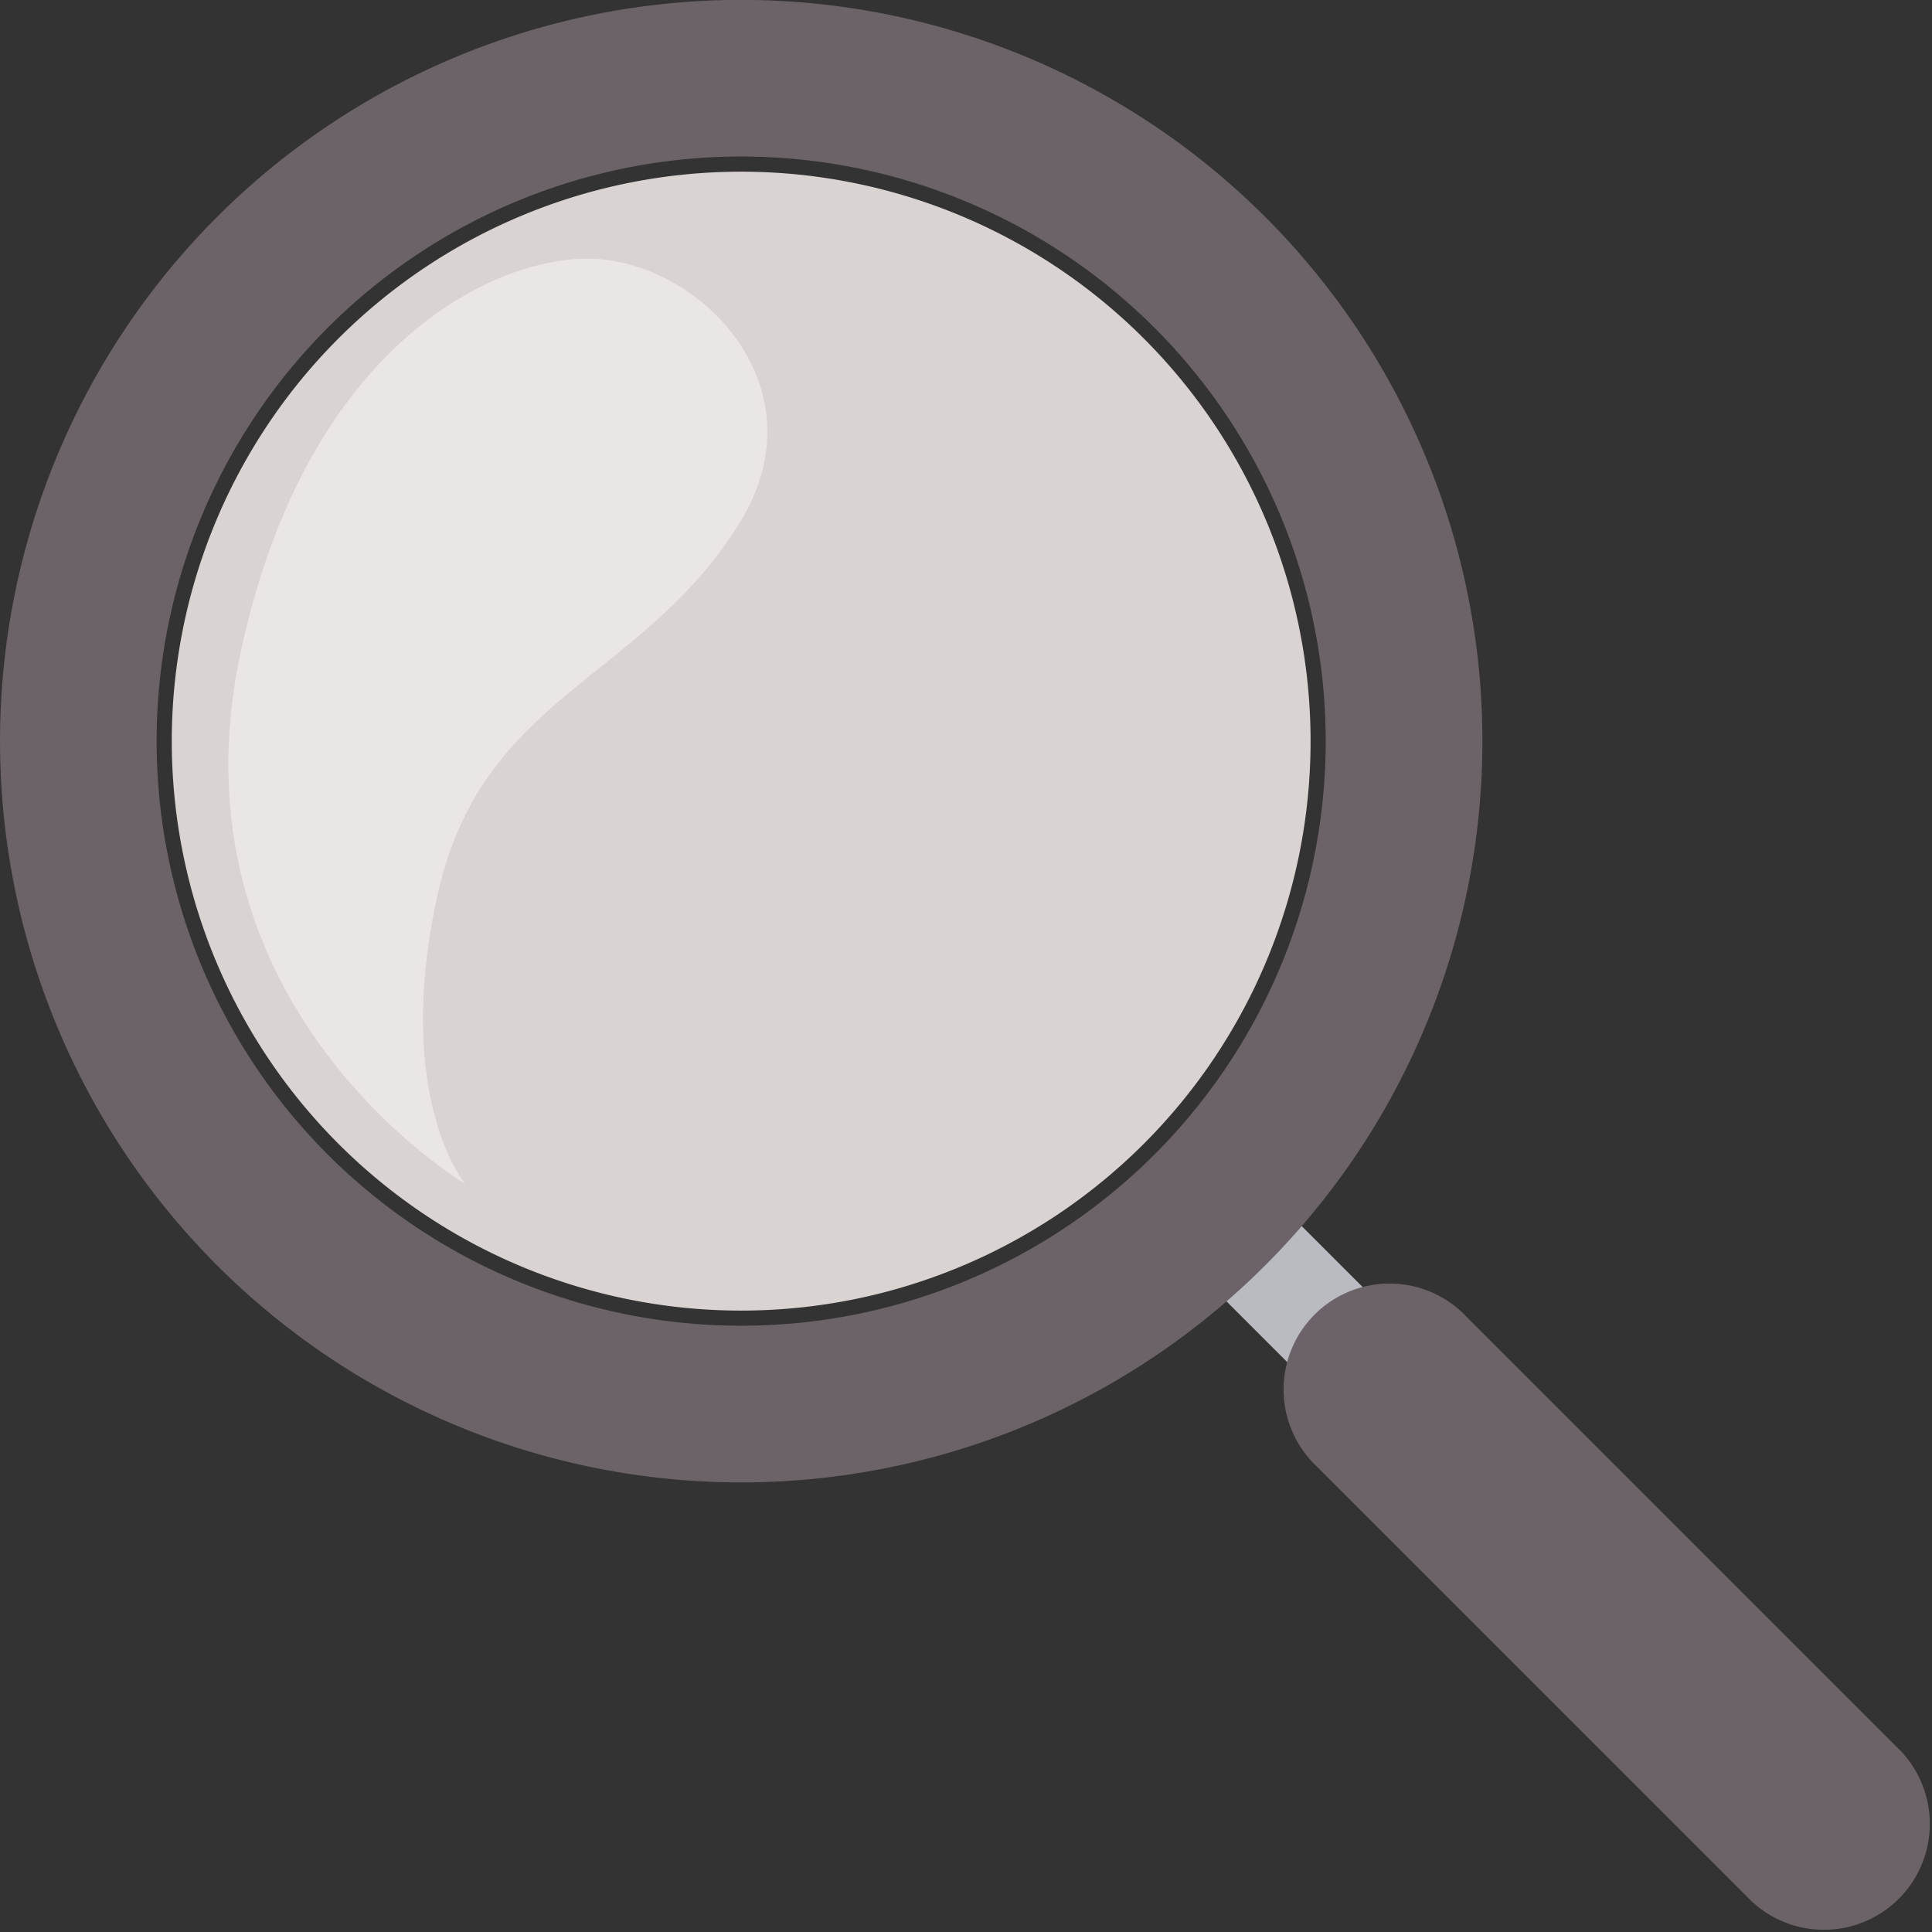
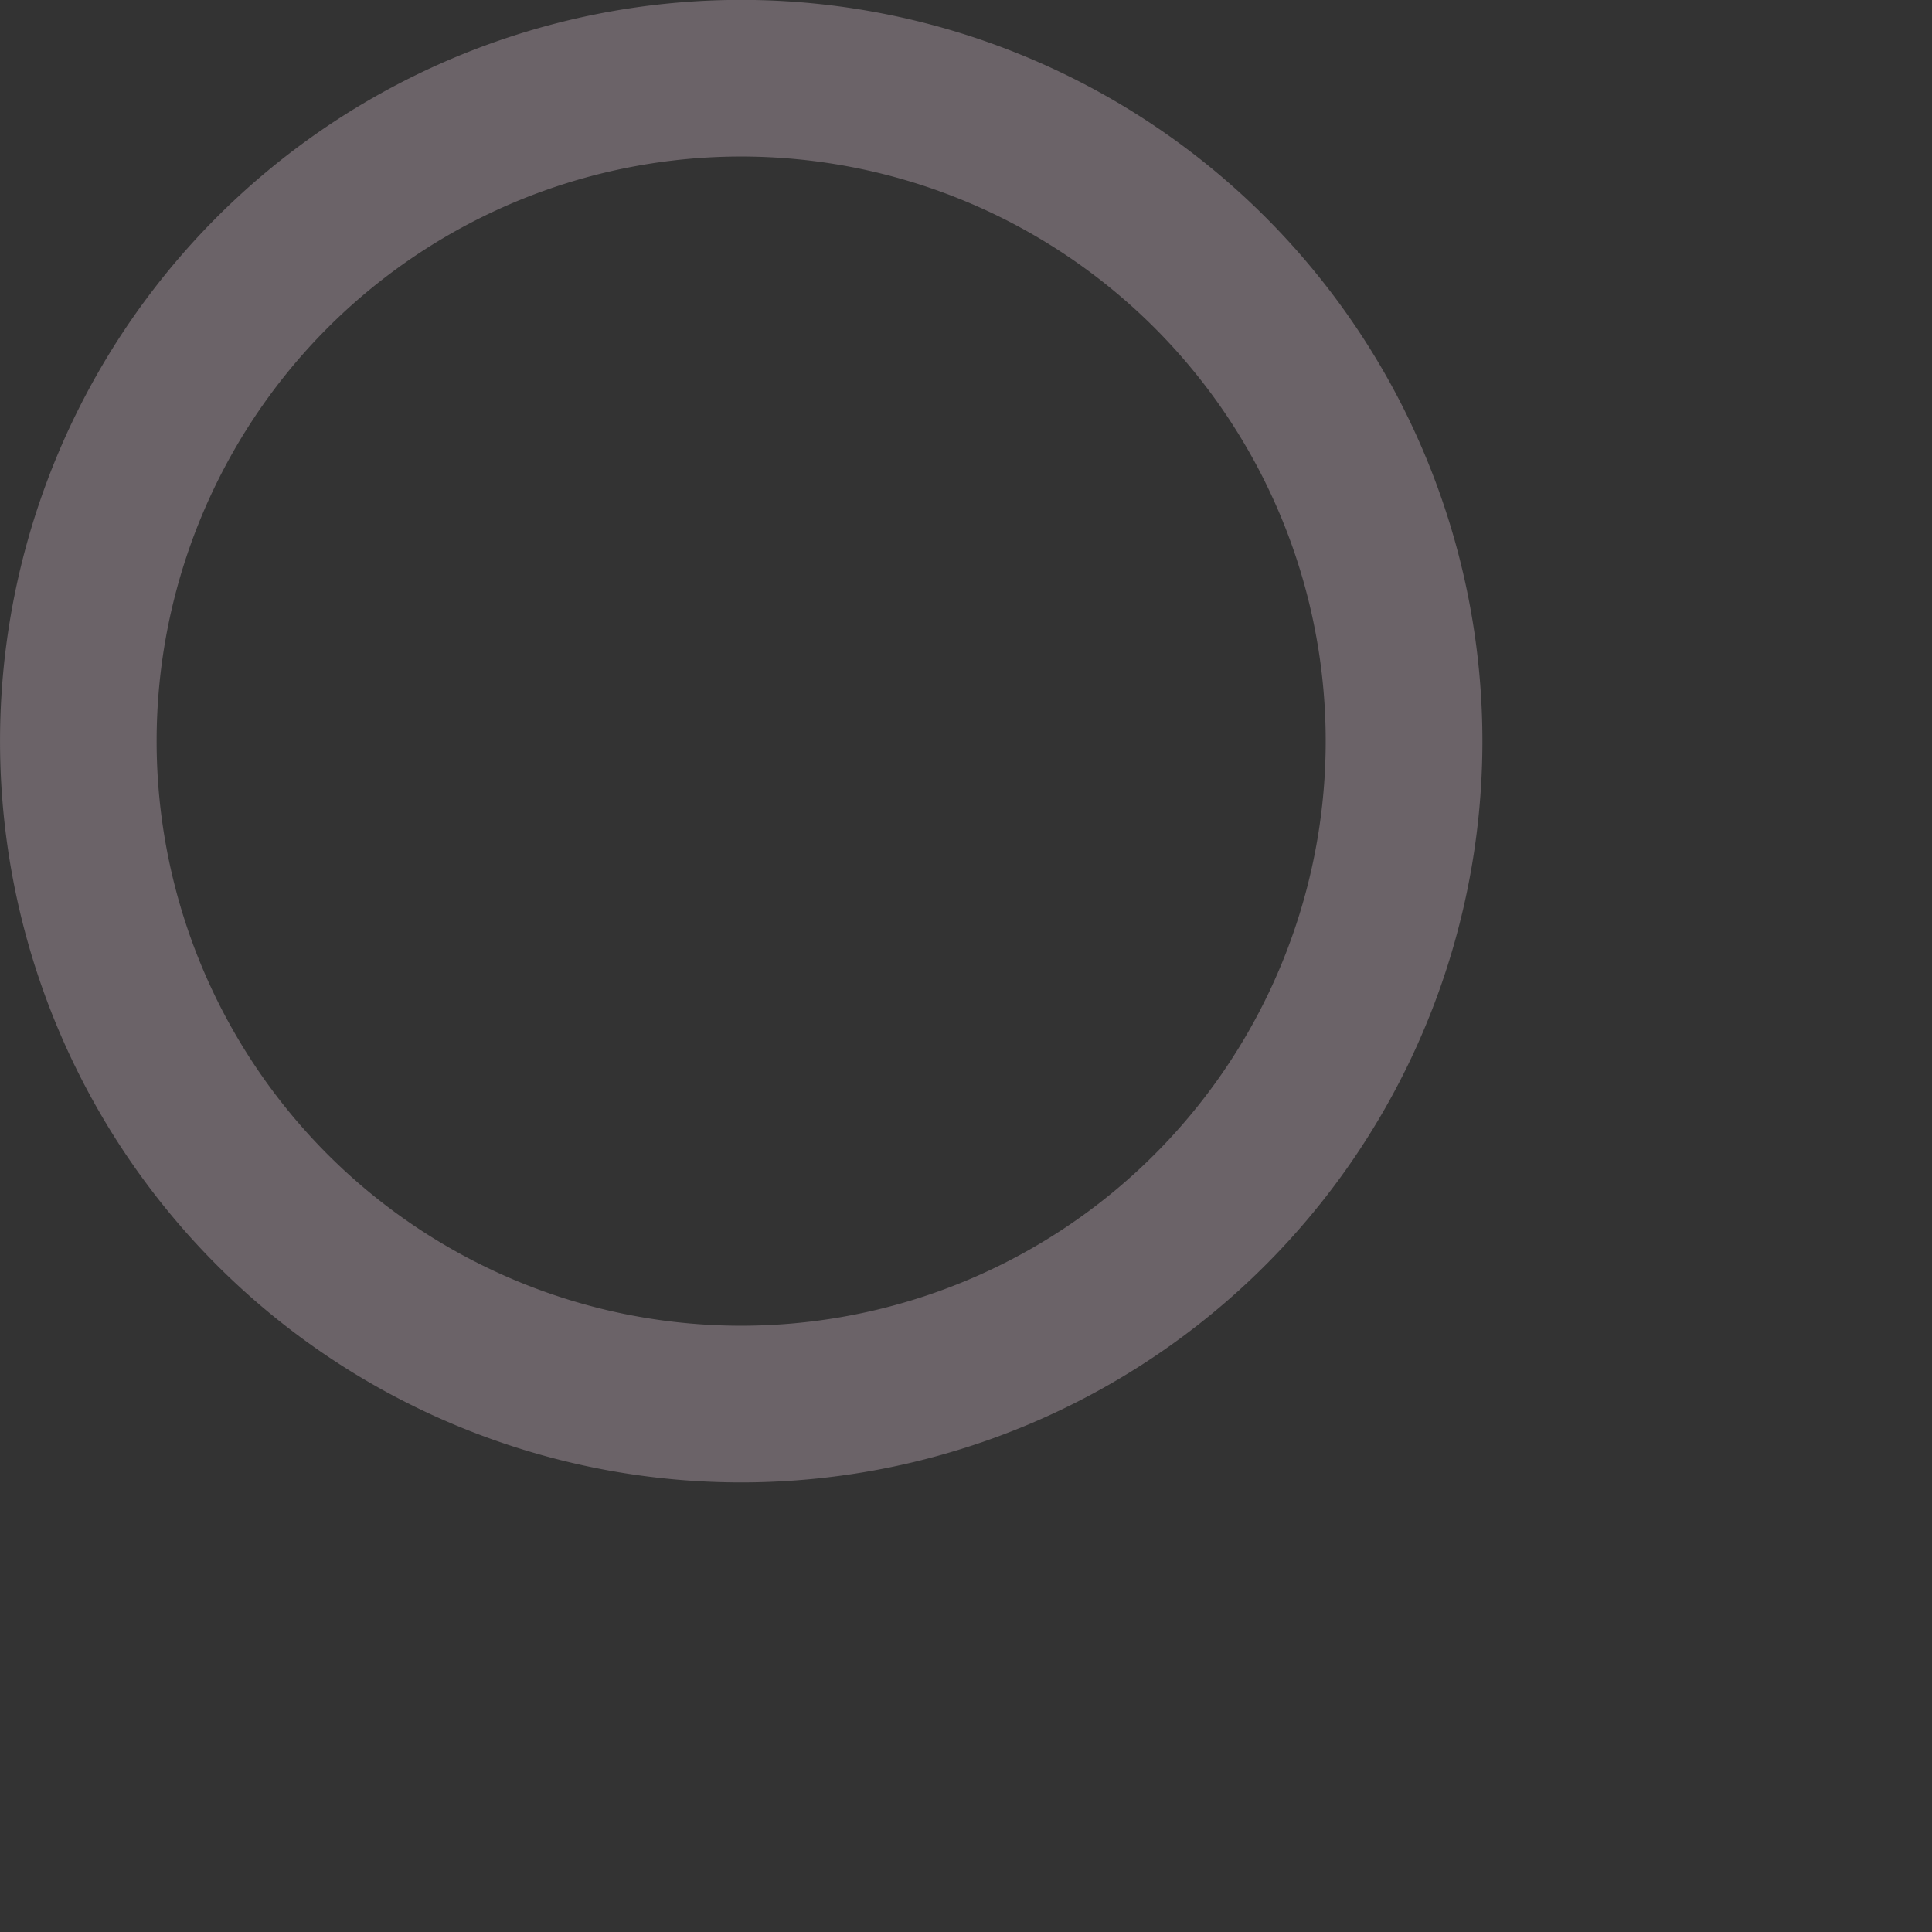
<svg xmlns="http://www.w3.org/2000/svg" width="80" height="80" viewBox="0 0 80 80">
  <rect x="0" y="0" width="80" height="80" fill="#333333" stroke="none" />
  <g id="icon_mushimegane" transform="translate(-473 -2718)">
-     <rect id="長方形_27261" data-name="長方形 27261" width="80" height="80" transform="translate(473 2718)" fill="none" />
    <g id="グループ_39418" data-name="グループ 39418" transform="translate(2538.699 10509.707)">
-       <path id="パス_62979" data-name="パス 62979" d="M86.243,83.123l-3.116,3.116,4.831,4.831,3.116-3.116Z" transform="translate(-2099.613 -7825.632)" fill="#b9bbc0" fill-rule="evenodd" />
-       <path id="パス_62980" data-name="パス 62980" d="M95.42,89.232a4.386,4.386,0,1,0-6.2,6.2l17.987,17.987a4.386,4.386,0,0,0,6.2-6.2L95.42,89.232Z" transform="translate(-2100.39 -7826.412)" fill="#6b6368" fill-rule="evenodd" />
      <path id="パス_62981" data-name="パス 62981" d="M33.415,33.429a30.694,30.694,0,1,1,0,43.407A30.708,30.708,0,0,1,33.415,33.429ZM38,38.015a24.207,24.207,0,1,1,0,34.233,24.219,24.219,0,0,1,0-34.233Z" transform="translate(-2090.129 -7816.15)" fill="#6b6368" fill-rule="evenodd" />
-       <path id="パス_62982" data-name="パス 62982" d="M39.816,39.829a23.58,23.58,0,1,1,0,33.348,23.591,23.591,0,0,1,0-33.348Z" transform="translate(-2091.5 -7817.521)" fill="#d9d3d1" fill-rule="evenodd" />
-       <path id="パス_62983" data-name="パス 62983" d="M45.514,75.529S33.028,68.166,36.23,53.44c2.776-12.772,10.564-16.327,14.513-16.22,4.528.122,9.6,5.336,6.136,10.938-4.088,6.6-10.724,7.1-12.539,15.527C42.55,72,45.514,75.529,45.514,75.529Z" transform="translate(-2091.95 -7818.214)" fill="rgba(255,255,255,0.43)" fill-rule="evenodd" />
    </g>
  </g>
</svg>